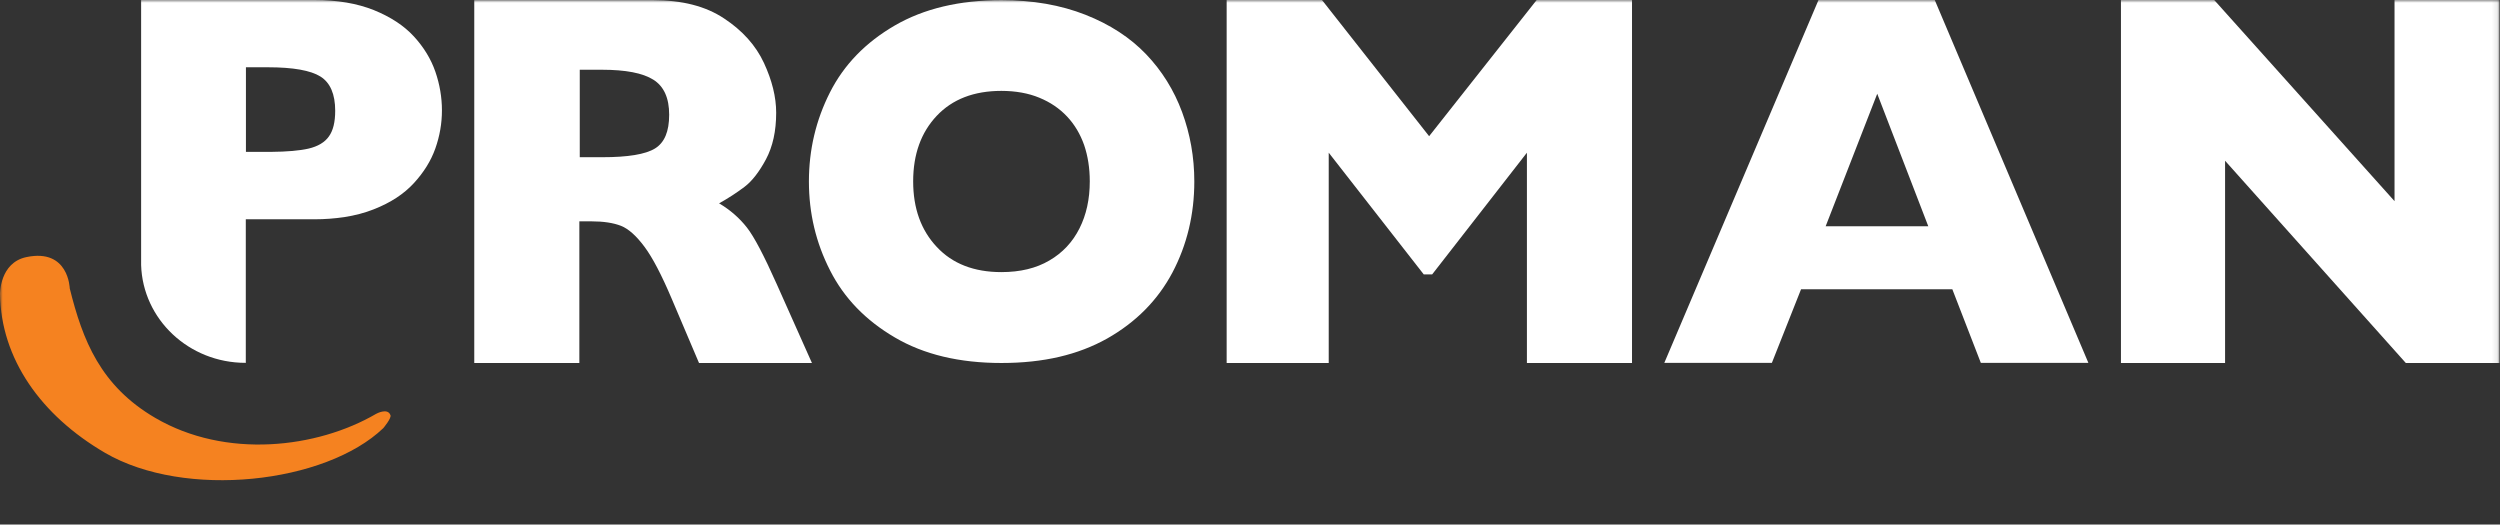
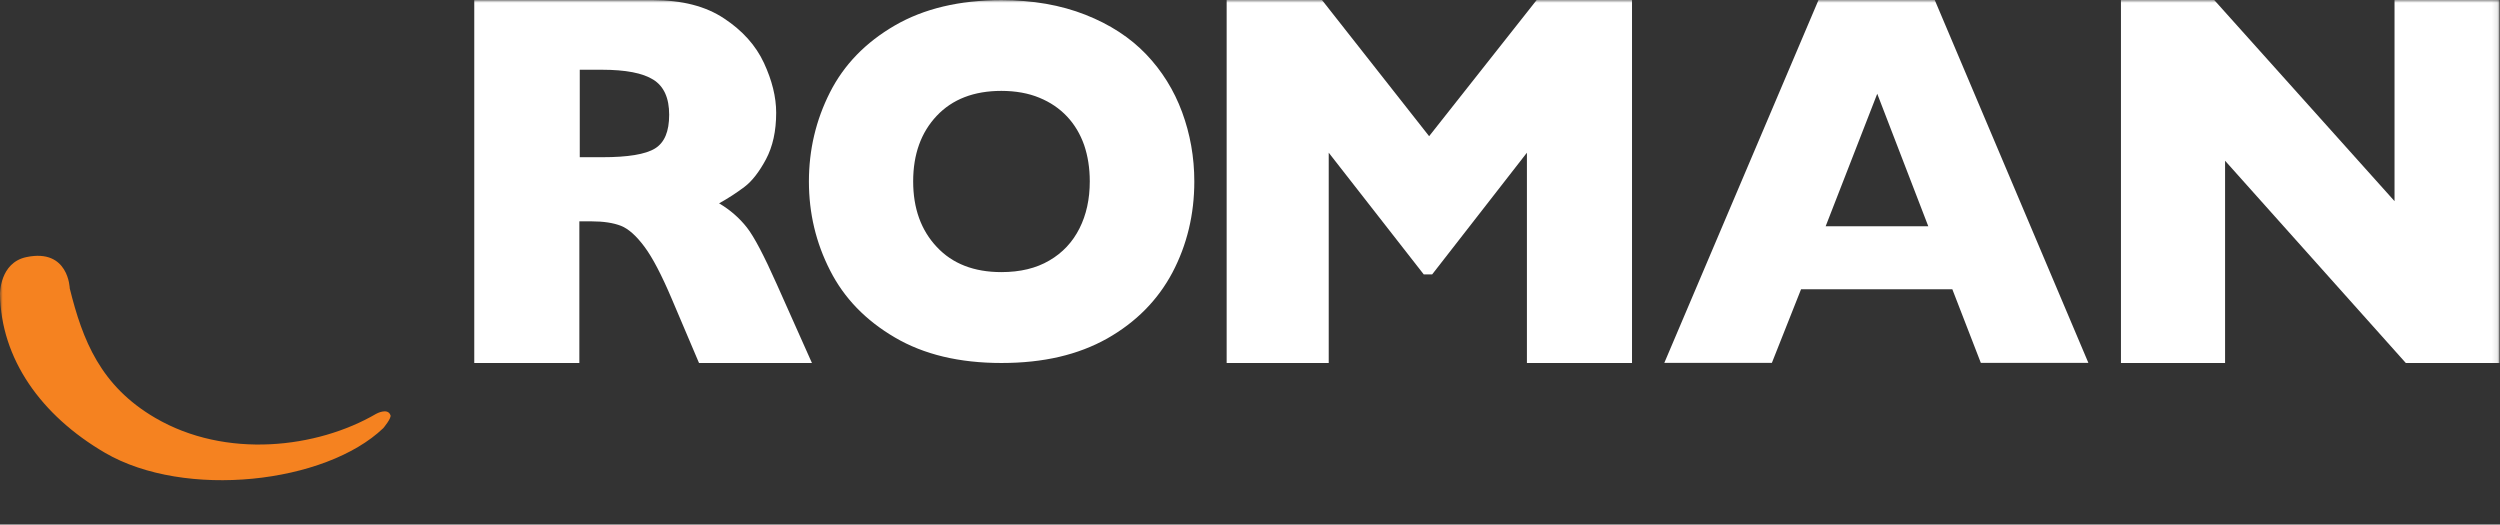
<svg xmlns="http://www.w3.org/2000/svg" width="448" height="94" viewBox="0 0 448 94" fill="none">
  <rect x="0" y="0" width="448" height="94" fill="#333333" stroke="none" />
  <mask id="mask0_419_6777" style="mask-type:luminance" maskUnits="userSpaceOnUse" x="0" y="0" width="448" height="94">
    <path d="M447.907 0H0V94H447.907V0Z" fill="white" />
  </mask>
  <g mask="url(#mask0_419_6777)">
    <path d="M12.497 51.671C14.814 61.012 18.018 69.156 27.803 74.877C40.472 82.287 56.814 80.331 67.388 74.168C67.388 74.168 69.483 72.995 69.976 74.413C70.173 74.951 68.695 76.712 68.695 76.712C58.342 86.64 33.152 89.501 18.807 81.138C7.296 74.413 0.173 64.265 6.58906e-05 52.698C6.58906e-05 52.698 -0.074 47.074 4.733 46.071C12.324 44.482 12.497 51.671 12.497 51.671Z" fill="#F58220" />
    <path d="M103.869 39.665H105.989C108.158 39.665 109.908 39.934 111.288 40.472C112.644 41.01 114.049 42.281 115.503 44.238C116.957 46.194 118.559 49.275 120.358 53.506L125.263 65.048H145.5L139.19 50.913C136.922 45.827 135.147 42.428 133.841 40.765C132.535 39.102 130.883 37.635 128.862 36.437C130.538 35.508 132.066 34.505 133.422 33.478C134.778 32.451 136.059 30.788 137.267 28.538C138.475 26.264 139.091 23.501 139.091 20.2C139.091 17.387 138.352 14.404 136.897 11.274C135.443 8.144 133.052 5.479 129.749 3.302C126.446 1.101 122.207 0.025 117.031 0.025H84.988V65.048H103.82V39.665H103.869ZM103.869 12.497H107.837C112.101 12.497 115.182 13.084 117.08 14.282C118.978 15.48 119.915 17.559 119.915 20.567C119.915 23.574 119.077 25.555 117.376 26.607C115.675 27.658 112.52 28.172 107.936 28.172H103.893V12.497H103.869Z" fill="white" />
    <path d="M238.107 27.364L255.138 49.176H256.642L273.624 27.364V65.047H292.456V0H275.374L256.099 24.405L236.897 0H219.816V65.047H238.107V27.364Z" fill="white" />
    <path d="M322.746 51.842H349.86L354.963 65.022H374.236L346.705 0H325.877L298.246 65.022H317.522L322.746 51.842ZM336.401 16.8L345.547 40.544H327.158L336.401 16.8Z" fill="white" />
-     <path d="M74.166 32.817C75.941 30.885 77.223 28.831 78.012 26.606C78.8 24.38 79.195 22.106 79.195 19.783C79.195 17.46 78.8 15.112 78.012 12.838C77.223 10.564 75.941 8.461 74.166 6.529C72.392 4.597 70.001 3.032 66.994 1.81C63.987 0.611 60.437 0 56.37 0H25.289V47.489C25.585 57.222 33.842 65.022 43.997 65.022H44.046V39.297H56.346C58.244 39.297 60.019 39.15 61.695 38.906C63.593 38.612 65.367 38.148 66.969 37.512C70.026 36.314 72.392 34.749 74.166 32.817ZM58.934 24.454C58.195 25.505 56.962 26.239 55.286 26.63C53.684 26.997 51.441 27.193 48.532 27.217H44.071V12.056H48.015C52.526 12.056 55.68 12.618 57.43 13.719C59.181 14.819 60.068 16.873 60.068 19.856C60.068 21.862 59.698 23.402 58.934 24.454Z" fill="white" />
    <path d="M447.906 0V65.047H431.121L398.733 28.806V65.047H380.074V0H396.785L429.1 36.045V0H447.906Z" fill="white" />
    <path d="M160.362 60.475C165.563 63.532 171.922 65.048 179.464 65.048C187.007 65.048 193.193 63.58 198.394 60.67C203.57 57.736 207.465 53.799 210.102 48.835C212.715 43.871 214.021 38.418 214.021 32.524C214.021 28.172 213.282 24.014 211.828 20.077C210.373 16.14 208.204 12.668 205.37 9.709C202.535 6.75 198.912 4.378 194.5 2.642C190.088 0.906 185.084 0.025 179.464 0.025C171.947 0.025 165.563 1.542 160.337 4.574C155.112 7.606 151.242 11.592 148.728 16.556C146.214 21.52 144.957 26.827 144.957 32.524C144.957 38.222 146.214 43.504 148.753 48.468C151.267 53.432 155.137 57.418 160.362 60.475ZM167.855 20.762C170.665 17.779 174.535 16.287 179.44 16.287C182.003 16.287 184.296 16.703 186.243 17.51C188.214 18.317 189.866 19.442 191.222 20.884C192.577 22.327 193.588 24.039 194.278 25.995C194.944 27.951 195.288 30.128 195.288 32.5C195.288 35.679 194.672 38.491 193.44 40.936C192.207 43.382 190.408 45.314 188.042 46.683C185.676 48.077 182.817 48.761 179.44 48.761C174.559 48.761 170.69 47.27 167.88 44.262C165.045 41.254 163.64 37.342 163.64 32.5C163.64 27.658 165.045 23.745 167.855 20.762Z" fill="white" />
  </g>
</svg>